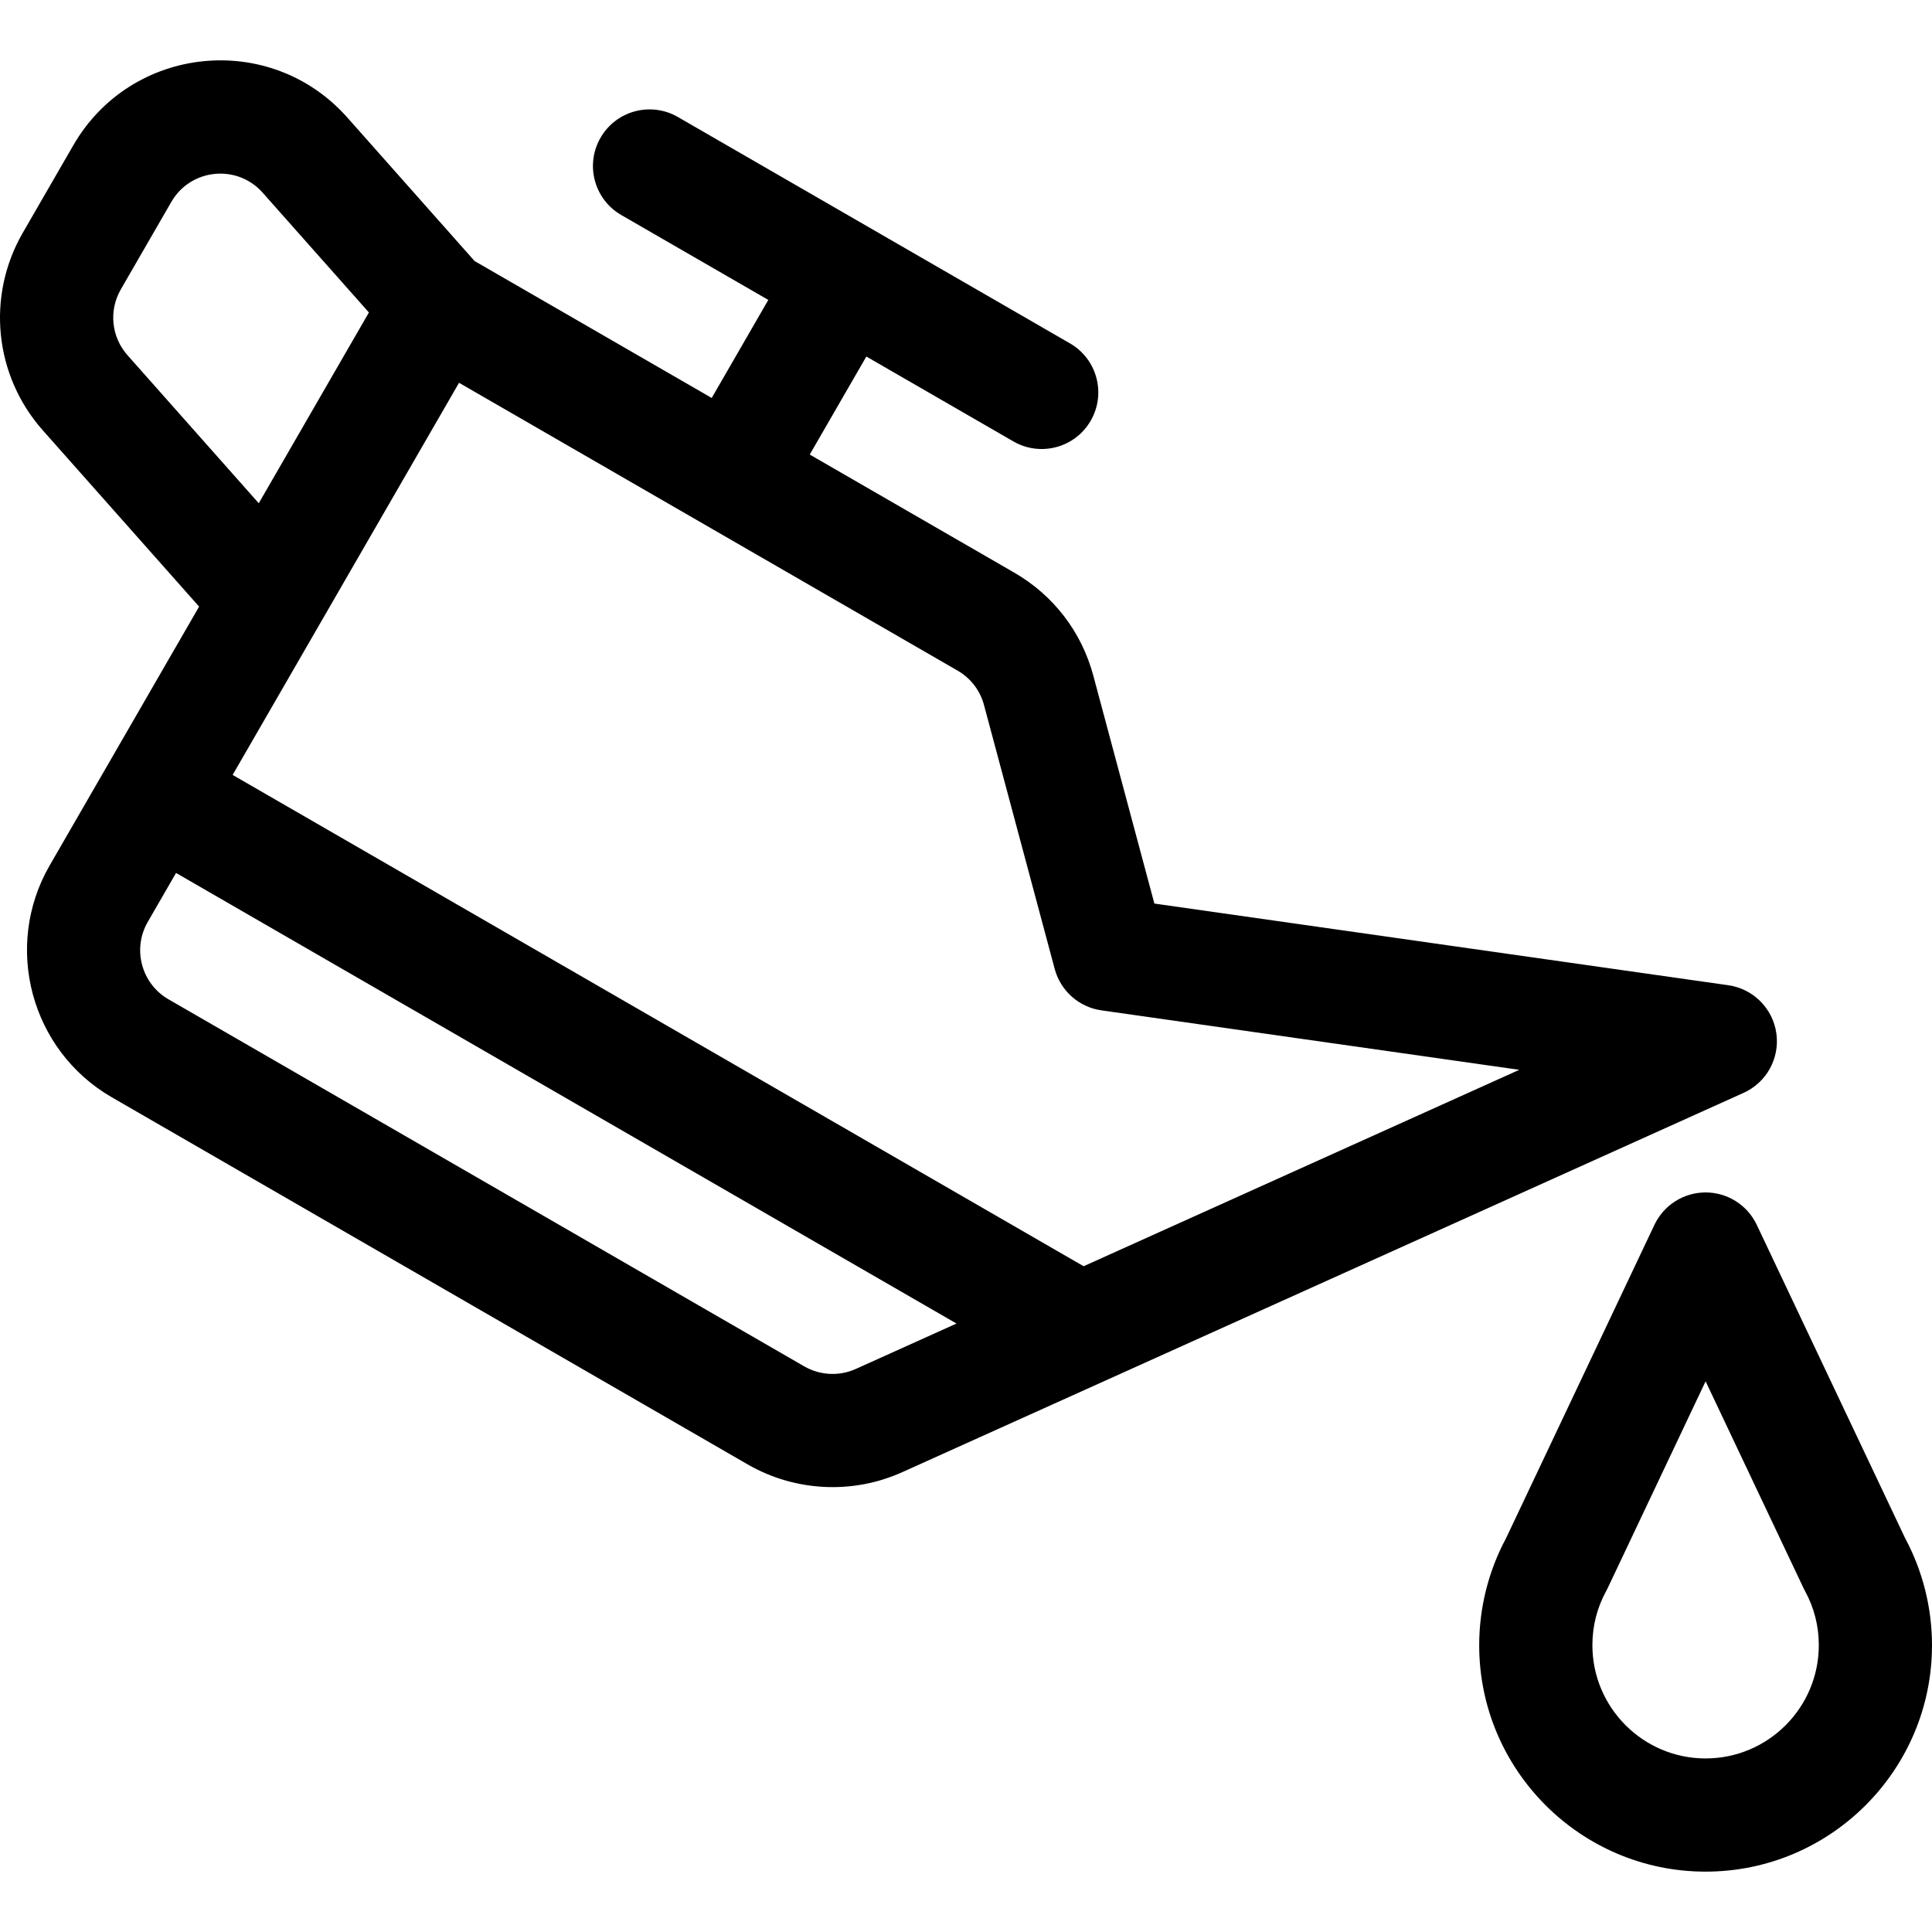
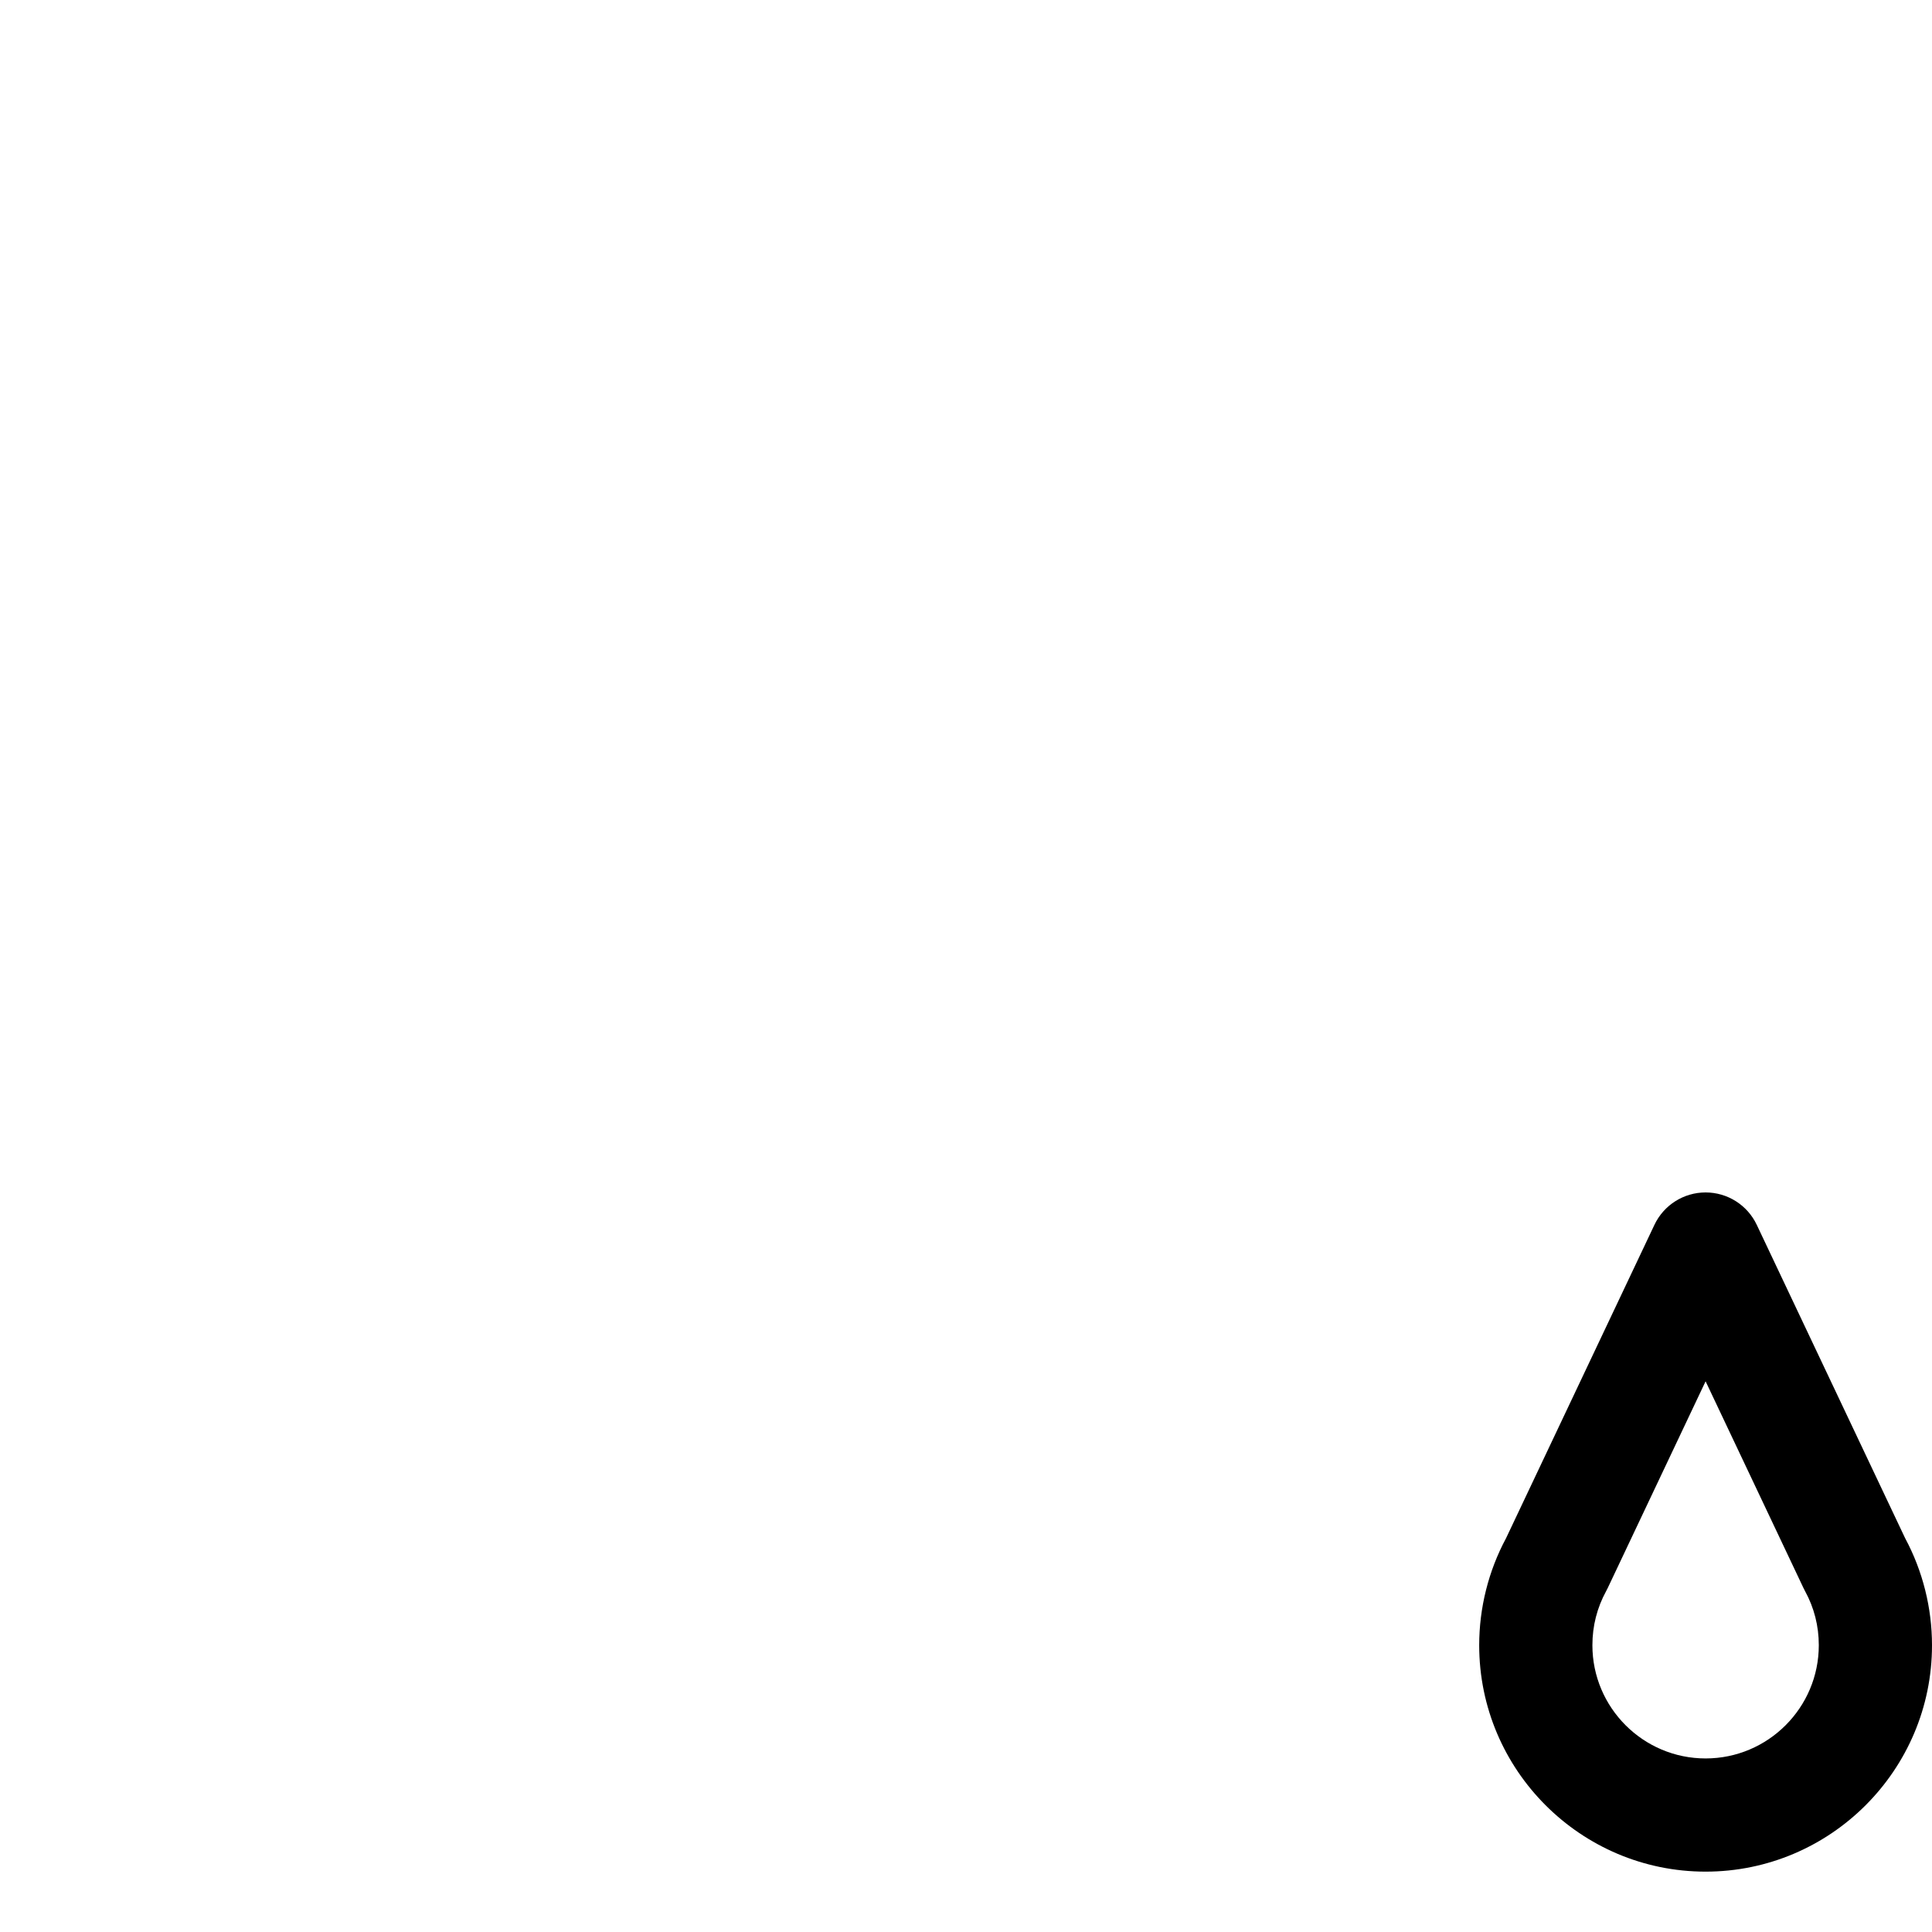
<svg xmlns="http://www.w3.org/2000/svg" version="1.1" id="Capa_1" x="0px" y="0px" viewBox="0 0 512 512" style="enable-background:new 0 0 512 512;" xml:space="preserve">
  <g>
    <g>
-       <path d="M470.752,273.837c-0.938-6.608-6.13-11.801-12.738-12.741l-152.093-21.644l-16.176-60.38    c-3.111-11.611-10.557-21.315-20.966-27.325l-54.189-31.285l15-25.98l38.97,22.499c7.142,4.125,16.331,1.715,20.49-5.49    c4.142-7.174,1.684-16.348-5.49-20.49l-103.92-59.998c-7.176-4.144-16.35-1.684-20.49,5.49c-4.142,7.174-1.684,16.348,5.49,20.49    l38.97,22.499l-15,25.98l-62.841-36.283L92.058,31.162C71.656,8.156,34.792,11.891,19.419,38.518L6.042,61.687    c-9.7,16.801-7.569,37.84,5.302,52.355l41.422,46.713l-39.593,68.577c-12.406,21.488-5.018,49.064,16.471,61.469l168.491,97.279    c12.515,7.226,27.889,8.015,41.087,2.01L462.066,289.62C468.15,286.878,471.691,280.445,470.752,273.837z M33.789,94.138    c-4.291-4.838-5.001-11.852-1.768-17.452l13.378-23.169c5.118-8.865,17.414-10.12,24.212-2.452l28.153,31.748    c-2.537,4.394-25.303,43.827-29.187,50.555L33.789,94.138z M226.844,362.763c-4.399,2.002-9.524,1.753-13.711-0.663    L44.643,264.821c-7.163-4.136-9.626-13.328-5.491-20.49l7.5-12.99l206.829,119.412L226.844,362.763z M287.172,335.564    L61.651,205.362c7.239-12.538,58.716-101.699,59.998-103.92c13.591,7.847,116.966,67.53,132.129,76.284    c3.471,2.003,5.953,5.238,6.99,9.108l18.741,69.953c1.555,5.805,6.426,10.122,12.376,10.969l110.736,15.759L287.172,335.564z" />
-     </g>
+       </g>
  </g>
  <g>
    <g>
      <path d="M504.884,407.645l-39.326-83.056c-2.481-5.24-7.76-8.581-13.557-8.581s-11.076,3.341-13.557,8.581l-39.326,83.056    c-4.657,8.671-7.116,18.466-7.116,28.36c0,33.083,26.915,59.998,59.998,59.998S512,469.089,512,436.006    C512,426.111,509.541,416.316,504.884,407.645z M452.002,466.005c-16.542,0-29.999-13.458-29.999-29.999    c0-5.104,1.23-9.939,3.656-14.37c0.141-0.257,0.274-0.519,0.4-0.784l25.943-54.793l25.943,54.793    c0.125,0.265,0.259,0.527,0.4,0.784c2.426,4.431,3.656,9.266,3.656,14.37C482.001,452.547,468.543,466.005,452.002,466.005z" />
    </g>
  </g>
  <g>
</g>
  <g>
</g>
  <g>
</g>
  <g>
</g>
  <g>
</g>
  <g>
</g>
  <g>
</g>
  <g>
</g>
  <g>
</g>
  <g>
</g>
  <g>
</g>
  <g>
</g>
  <g>
</g>
  <g>
</g>
  <g>
</g>
</svg>